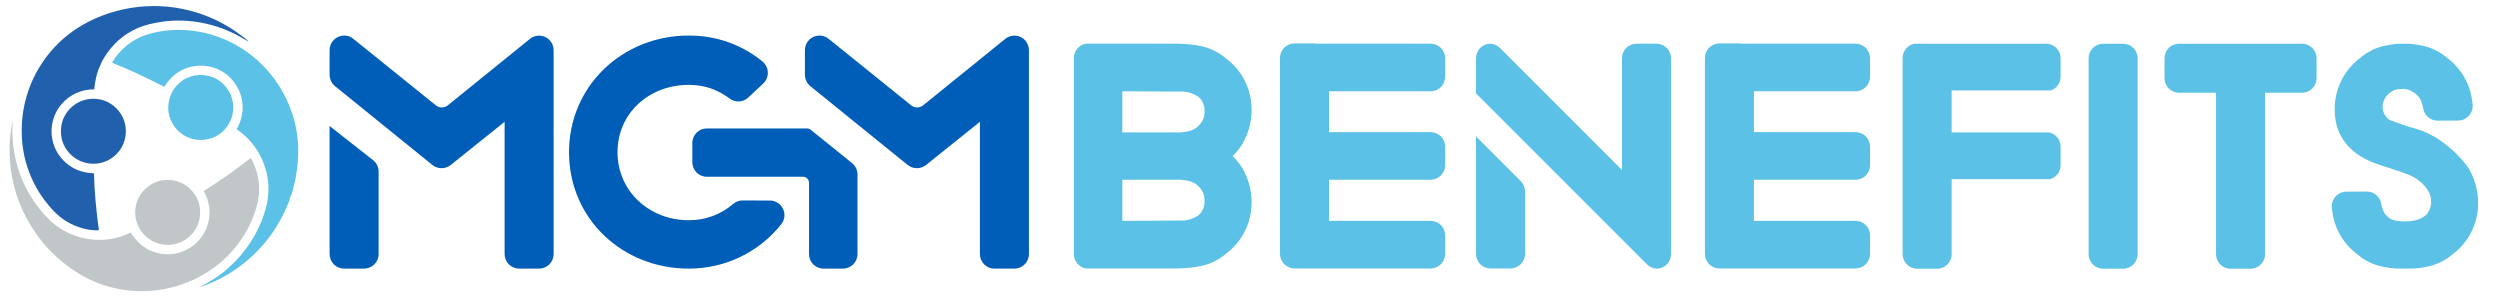
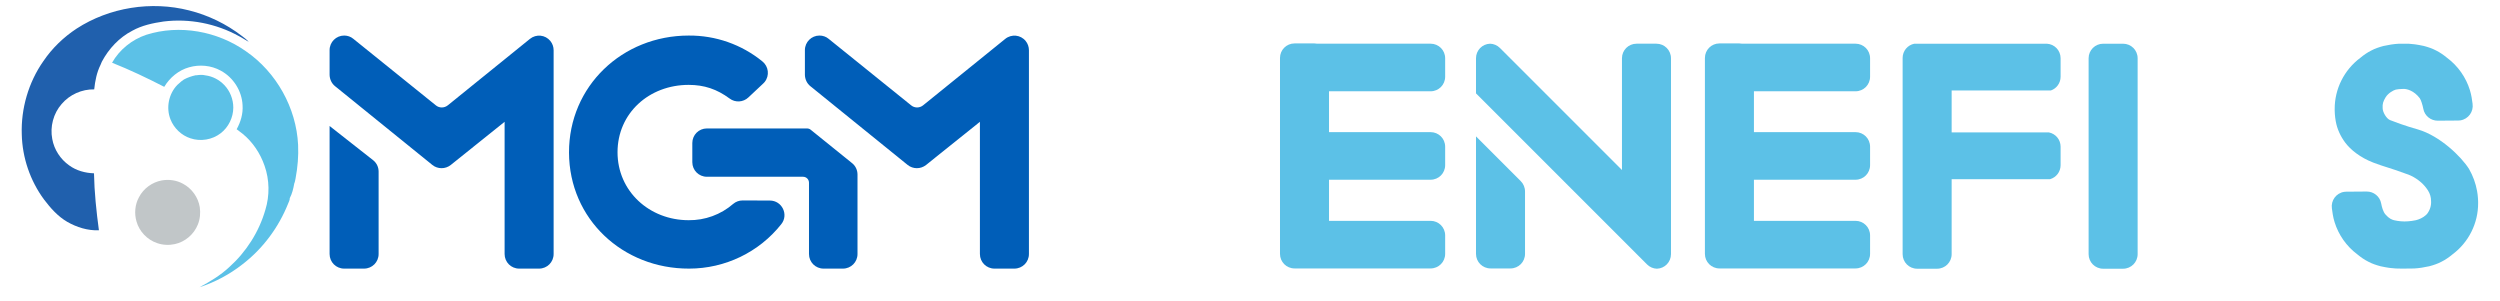
<svg xmlns="http://www.w3.org/2000/svg" xmlns:ns1="http://www.serif.com/" width="100%" height="100%" viewBox="0 0 506 61" version="1.1" xml:space="preserve" style="fill-rule:evenodd;clip-rule:evenodd;stroke-linejoin:round;stroke-miterlimit:2;">
  <g transform="matrix(0.993,0,0,1,0,0)">
    <g id="Blue-Inline" ns1:id="Blue Inline">
      <rect x="0" y="0" width="509" height="61" style="fill:none;" />
      <g transform="matrix(1.007,0,0,1,-65.091,-234.547)">
        <g transform="matrix(0.053,0,0,0.053,58.934,266.487)">
          <g id="_2019-Symbol" ns1:id="2019 Symbol">
            <g>
              <g>
                <g id="Your_Artworks_Here">
                  <g>
                    <path d="M1031.7,-465.1C972.1,-511 902.8,-544.7 829.8,-562.9C685.2,-599.7 525.5,-574.6 400.1,-493.3C350.2,-460.5 306.6,-418.3 273.2,-369C216.4,-288 187.4,-187.9 190.8,-89.3C192.8,-0.3 223,87.8 275.8,159.3C300.6,192.1 328.6,223.7 364.5,244.6C401,265.4 442.9,278.5 485.4,276.8C475.7,204.7 468,132.2 466.6,59.2C432.9,58.1 399.3,49 371.9,29C338.3,5.3 314.3,-31.5 307.2,-71.9C298.1,-118.7 311.5,-169.4 342.8,-205.1C373.3,-241.3 420.4,-262.4 467.4,-261.3C470.8,-293.5 477.1,-326 491.6,-355.1C493.3,-358.8 494.7,-362.8 496.5,-366.8C522.7,-416.4 562.9,-459.5 613.1,-485.4C649.6,-505.7 691.2,-514.5 732.3,-520.5C830.7,-532.8 932.8,-512.8 1019.7,-464.9C1032.8,-458.3 1044.5,-449.8 1057.6,-442.9C1050,-451.4 1040.8,-458.3 1031.7,-465.1Z" style="fill:rgb(32,96,173);fill-rule:nonzero;" />
-                     <path d="M533.6,-204.2C509.4,-221.3 478.3,-228.1 448.6,-224.5C420.9,-221.1 394.1,-208 375,-187.7C351.6,-164 339.1,-131 340.5,-97.9C340.5,-65.7 355,-34 378.4,-11.8C401.8,11 434.9,23.6 467.4,22.7C504.8,22.1 541.5,3 563.8,-27.2C582.6,-52 590.9,-84.2 587.5,-115C584,-150.9 563.5,-184.2 533.6,-204.2Z" style="fill:rgb(32,96,173);fill-rule:nonzero;" />
                    <path d="M1246.1,-49.4C1239.3,-190.5 1163.4,-326.6 1047.1,-406.7C938.2,-483.7 793.6,-510.2 665.9,-469.7C611.7,-451.4 563.8,-413.2 535.6,-363.1C603.8,-336 669.9,-304.4 734.9,-271C756,-306.4 789.9,-334.6 829.9,-345.7C869.5,-357.1 914,-353.1 950.5,-332.9C998.7,-307.2 1031.5,-255.3 1034,-200.9C1036.3,-168.7 1026.9,-137 1011.5,-109.1C1019.2,-103.1 1026.9,-97.7 1034.3,-91.7C1073.1,-60 1101.6,-17 1117.9,30.1C1137,84 1137.9,144.2 1121,198.9C1096.8,283 1048,359.2 983,417.6C949.3,449 909.7,472.9 869.5,494.3C929.1,474.9 985,445 1034.3,406.2C1111.9,346.6 1171.7,265.6 1208,174.9C1210.6,168.1 1214.6,161.5 1214.3,154.1C1223.4,137 1228,117.3 1231.4,98.2C1234.2,91.9 1235.1,84.8 1236.5,78.2C1244.4,36.2 1248.1,-6.6 1246.1,-49.4Z" style="fill:rgb(92,193,231);fill-rule:nonzero;" />
                    <path d="M950.4,-93.8C980.3,-116.6 998.6,-154.3 998.6,-191.9C998.6,-223.5 986.1,-255.2 964.1,-278C945.3,-297.7 919.6,-311.4 892.5,-314.8C881.1,-317.7 868.8,-316.8 857.1,-315.1L854.3,-315.1C838.9,-311.7 824.1,-306.6 810.1,-299.1C806.7,-296.5 803,-294 799.6,-291.4C794.5,-287.1 789.6,-282.8 784.8,-278.3C751.7,-244.1 741.2,-190.8 758.8,-146.6C771.9,-113.2 800.4,-85.6 834.9,-74.5C873.5,-61.3 918.2,-68.8 950.4,-93.8Z" style="fill:rgb(92,193,231);fill-rule:nonzero;" />
-                     <path d="M1029.4,27.9C983.2,63.3 934.7,95.5 885.7,126.9C907.9,165.4 914.5,213 900.8,255.5C888.5,296 859.5,331.1 821.5,350.4C781.6,371.5 732.5,374.1 690.6,357.8C655.2,344.4 626.2,317.6 607.3,285.4C576.8,300.2 543.7,309.9 510.1,312.5C444.2,318.2 376.7,299.1 323.3,260C294.8,238.6 270.8,211.2 249.2,183C187.9,101.2 154.2,-1.2 155.1,-103.6C155.1,-116.2 155.7,-128.7 155.7,-141.2C145.4,-90.2 142,-38 146,13.6C153.1,110.8 187.1,206.1 243,286.2C280.6,340.7 328.3,388 383,425.6C462,481.2 558.9,510.9 655.6,509.2C764.8,508.1 872.9,467 955,395.2C1023.2,335.6 1073.1,254.6 1092.7,166.2C1104.1,110.3 1094.1,50.4 1065.6,0.8C1053.4,9.4 1041.7,19.1 1029.4,27.9Z" style="fill:rgb(193,198,200);fill-rule:nonzero;" />
                    <path d="M708.1,325.9C729.5,333.3 752.9,334.4 775.1,329.6C814.4,321.3 848.4,292.2 863.2,254.9C871.8,234.1 873.7,210.7 870.6,188.5C864.6,150.9 840.1,116.9 806.7,99.2C781.9,85.5 752.8,81.5 725.2,86.4C688.7,93.2 655.6,117.2 638.5,150.3C623.1,178.2 620,212.2 628.8,242.7C639.3,281.1 670.1,313.3 708.1,325.9Z" style="fill:rgb(193,198,200);fill-rule:nonzero;" />
                  </g>
                </g>
              </g>
            </g>
          </g>
        </g>
        <g transform="matrix(0.205,0,0,0.205,131.306,241.578)">
          <g>
            <g transform="matrix(1,0,0,1,-22.879,-18.695)">
              <path d="M457.8,182.4C469.8,182.4 476.6,196.3 469.1,205.7C447.1,233.5 413.5,249.6 378.1,249.6C312.6,249.8 259.7,200.7 259.5,135.1C259.3,69.5 312.1,19.5 377.7,19.5C404.2,19.3 429.9,28.3 450.4,45C456.6,50 457.7,59 452.7,65.3C452.3,65.8 451.8,66.3 451.3,66.8L436.6,80.6C431.5,85.4 423.7,85.9 418.1,81.7C405.5,72.4 393,68.2 377.6,68.2C338.6,68.2 307.4,96.1 307.4,134.7C307.4,173.3 338.9,201.8 377.6,201.8C393.7,202 409.4,196.3 421.6,185.7C424.2,183.5 427.5,182.3 430.9,182.3L457.8,182.4Z" style="fill:rgb(0,94,184);fill-rule:nonzero;" />
            </g>
            <g transform="matrix(1,0,0,1,-22.879,-18.695)">
              <path d="M23.1,108.8L66,142.5C69.5,145.2 71.5,149.4 71.5,153.8L71.5,235.201C71.5,243.201 65.1,249.601 57.1,249.601L37.5,249.601C29.5,249.601 23.1,243.201 23.1,235.201L23.1,108.8Z" style="fill:rgb(0,94,184);fill-rule:nonzero;" />
              <g transform="matrix(1,0,0,1,-469.3,-2.303)">
                <path d="M665.4,106.8L612,149.6C606.7,153.8 599.2,153.8 593.9,149.6L497.8,71.8C494.4,69.1 492.5,64.9 492.4,60.6L492.4,36.2C492.4,28.2 498.9,21.8 506.8,21.8C510.1,21.8 513.3,22.9 515.8,25L597.3,90.7C600.7,93.5 605.6,93.5 609.1,90.7L690.2,25.1C696.4,20.1 705.4,21 710.4,27.2C712.5,29.8 713.6,33 713.6,36.3L713.6,237.504C713.6,245.504 707.2,251.904 699.2,251.904L679.6,251.904C671.6,251.904 665.2,245.504 665.2,237.504L665.2,106.8L665.4,106.8Z" style="fill:rgb(0,94,184);fill-rule:nonzero;" />
              </g>
            </g>
            <g transform="matrix(1,0,0,1,-22.879,-20.998)">
              <path d="M665.4,106.8L612,149.6C606.7,153.8 599.2,153.8 593.9,149.6L497.8,71.8C494.4,69.1 492.5,64.9 492.4,60.6L492.4,36.2C492.4,28.2 498.9,21.8 506.8,21.8C510.1,21.8 513.3,22.9 515.8,25L597.3,90.7C600.7,93.5 605.6,93.5 609.1,90.7L690.2,25.1C696.4,20.1 705.4,21 710.4,27.2C712.5,29.8 713.6,33 713.6,36.3L713.6,237.504C713.6,245.504 707.2,251.904 699.2,251.904L679.6,251.904C671.6,251.904 665.2,245.504 665.2,237.504L665.2,106.8L665.4,106.8Z" style="fill:rgb(0,94,184);fill-rule:nonzero;" />
            </g>
            <g transform="matrix(1,0,0,1,-19.237,-16.281)">
              <path d="M494.5,110.1L535.4,143.1C538.8,145.8 540.7,150 540.7,154.3L540.7,232.787C540.7,240.787 534.3,247.187 526.3,247.187L507.2,247.187C499.2,247.187 492.8,240.787 492.8,232.787L492.8,162.4C492.8,159.1 490.2,156.5 486.9,156.5L392,156.5C384,156.5 377.6,150.1 377.6,142.1L377.6,123.2C377.6,115.2 384,108.8 392,108.8L490.7,108.8C492.1,108.8 493.5,109.2 494.5,110.1Z" style="fill:rgb(0,94,184);fill-rule:nonzero;" />
            </g>
          </g>
        </g>
        <g transform="matrix(0.956,0,0,0.956,11.727,12.755)">
          <g transform="matrix(1.046,0,0,1.046,54.658,233.11)">
-             <path d="M220.417,7.781L238.889,7.781C239.687,7.781 240.428,7.838 241.055,7.895C242.081,7.952 243.107,8.123 244.133,8.351C244.988,8.579 245.843,8.864 246.584,9.263C247.382,9.662 248.123,10.175 248.807,10.745C252.093,13.196 254.018,17.061 253.999,21.118C253.999,21.253 253.998,21.388 253.994,21.522C253.937,23.802 253.31,26.025 252.17,28.02C251.614,28.91 250.949,29.745 250.177,30.526C250.949,31.307 251.614,32.143 252.17,33.032C253.31,35.027 253.937,37.25 253.994,39.53C253.998,39.665 253.999,39.8 253.999,39.935C254.018,43.991 252.093,47.857 248.807,50.308C248.123,50.878 247.382,51.391 246.584,51.79C245.843,52.189 244.988,52.474 244.133,52.702C243.107,52.93 242.081,53.101 241.055,53.158C240.428,53.215 239.687,53.272 238.889,53.272L220.417,53.272C219.049,53.012 218.027,51.82 218.027,50.372L218.027,10.681C218.027,9.233 219.049,8.041 220.417,7.781ZM227.831,35.317L227.831,43.635L228.173,43.637L237.92,43.582L240.029,43.582L240.656,43.525C241.169,43.468 241.625,43.354 242.081,43.126C242.589,42.941 243.06,42.681 243.463,42.316C243.536,42.246 243.608,42.173 243.677,42.095C244.247,41.354 244.532,40.442 244.475,39.53C244.475,38.732 244.304,37.991 243.848,37.364C243.449,36.737 242.879,36.224 242.195,35.882C241.682,35.654 241.112,35.483 240.542,35.426C240.321,35.371 239.993,35.369 239.61,35.317L227.831,35.317ZM228.173,17.416L227.831,17.418L227.831,25.736L239.603,25.736L239.61,25.735C239.993,25.683 240.321,25.682 240.542,25.626C241.112,25.569 241.682,25.398 242.195,25.17C242.879,24.828 243.449,24.315 243.848,23.688C244.304,23.061 244.475,22.32 244.475,21.522C244.532,20.61 244.247,19.698 243.677,18.957C243.608,18.88 243.536,18.806 243.463,18.737C243.06,18.372 242.589,18.112 242.081,17.927C241.625,17.699 241.169,17.585 240.656,17.528L240.029,17.471L237.92,17.471L228.173,17.416Z" style="fill:rgb(92,193,231);fill-rule:nonzero;" />
-           </g>
+             </g>
          <g transform="matrix(1.046,0,0,1.046,54.658,233.11)">
            <path d="M262.7,53.272C261.06,53.272 259.748,51.959 259.748,50.319L259.748,10.681C259.748,9.041 261.06,7.728 262.7,7.728L266.718,7.728C266.911,7.728 267.1,7.747 267.282,7.781L290.228,7.781C291.868,7.781 293.18,9.093 293.18,10.734L293.18,14.464C293.18,16.104 291.868,17.416 290.228,17.416L269.671,17.416L269.671,25.683L290.228,25.683C291.868,25.683 293.18,26.995 293.18,28.635L293.18,32.365C293.18,34.005 291.868,35.317 290.228,35.317L269.671,35.317L269.671,43.637L290.228,43.637C291.868,43.637 293.18,44.949 293.18,46.589L293.18,50.319C293.18,51.959 291.868,53.272 290.228,53.272L262.7,53.272Z" style="fill:rgb(92,193,231);fill-rule:nonzero;" />
          </g>
          <g transform="matrix(1.046,0,0,1.046,55.704,233.11)">
            <path d="M337.89,50.376C337.89,51.984 336.63,53.276 335.036,53.327C334.314,53.304 333.599,53.014 333.044,52.459L298.423,17.838L298.423,10.734C298.423,9.127 299.684,7.834 301.278,7.784C301.999,7.807 302.714,8.096 303.27,8.652L327.968,33.35L327.968,10.736C327.968,9.096 329.28,7.784 330.92,7.784L334.938,7.784C336.578,7.784 337.89,9.096 337.89,10.736L337.89,50.376ZM307.491,35.611C308.021,36.143 308.346,36.882 308.346,37.699L308.346,50.319C308.346,51.959 307.034,53.272 305.394,53.272L301.376,53.272C299.735,53.272 298.423,51.959 298.423,50.319L298.423,26.543L307.491,35.611Z" style="fill:rgb(92,193,231);fill-rule:nonzero;" />
          </g>
          <g transform="matrix(1.046,0,0,1.046,144.624,233.11)">
            <path d="M262.7,53.272C261.06,53.272 259.748,51.959 259.748,50.319L259.748,10.681C259.748,9.041 261.06,7.728 262.7,7.728L266.718,7.728C266.911,7.728 267.1,7.747 267.282,7.781L290.228,7.781C291.868,7.781 293.18,9.093 293.18,10.734L293.18,14.464C293.18,16.104 291.868,17.416 290.228,17.416L269.671,17.416L269.671,25.683L290.228,25.683C291.868,25.683 293.18,26.995 293.18,28.635L293.18,32.365C293.18,34.005 291.868,35.317 290.228,35.317L269.671,35.317L269.671,43.637L290.228,43.637C291.868,43.637 293.18,44.949 293.18,46.589L293.18,50.319C293.18,51.959 291.868,53.272 290.228,53.272L262.7,53.272Z" style="fill:rgb(92,193,231);fill-rule:nonzero;" />
          </g>
          <g transform="matrix(1.046,0,0,1.046,54.658,233.11)">
            <path d="M385.778,10.681C385.778,9.241 386.789,8.054 388.146,7.785L414.962,7.785C416.527,7.867 417.755,9.147 417.755,10.734L417.755,14.464C417.755,15.755 416.942,16.843 415.795,17.247L395.701,17.247L395.701,25.74L415.392,25.74C416.746,26.011 417.755,27.197 417.755,28.635L417.755,32.365C417.755,33.719 416.861,34.849 415.627,35.203L395.701,35.203L395.701,50.376C395.701,52.016 394.389,53.329 392.749,53.329L388.73,53.329C387.09,53.329 385.778,52.016 385.778,50.376L385.778,10.681Z" style="fill:rgb(92,193,231);fill-rule:nonzero;" />
          </g>
          <g transform="matrix(1.046,0,0,1.046,290.086,233.115)">
            <path d="M208.272,50.372C208.272,52.012 206.96,53.324 205.32,53.324L201.301,53.324C199.661,53.324 198.349,52.012 198.349,50.372L198.349,10.734C198.349,9.093 199.661,7.781 201.301,7.781L205.32,7.781C206.96,7.781 208.272,9.093 208.272,10.734L208.272,50.372Z" style="fill:rgb(92,193,231);fill-rule:nonzero;" />
          </g>
          <g transform="matrix(1.046,0,0,1.046,54.658,233.11)">
-             <path d="M449.217,17.708L441.74,17.708C440.1,17.708 438.788,16.396 438.788,14.756L438.788,10.738C438.788,9.098 440.1,7.785 441.74,7.785L466.616,7.785C468.256,7.785 469.568,9.098 469.568,10.738L469.568,14.756C469.568,16.396 468.256,17.708 466.616,17.708L459.14,17.708L459.14,50.376C459.14,52.016 457.827,53.329 456.187,53.329L452.169,53.329C450.529,53.329 449.217,52.016 449.217,50.376L449.217,17.708Z" style="fill:rgb(92,193,231);fill-rule:nonzero;" />
-           </g>
+             </g>
          <g transform="matrix(1.046,0,0,1.046,52.639,233.093)">
            <path d="M489.606,34.13C486.557,32.985 485.326,32.761 483.015,31.879C480.305,30.844 478.347,29.234 477.282,27.803C476.331,26.525 475.659,25.058 475.381,23.513L475.274,22.817L475.262,22.718C475.211,22.293 475.18,21.865 475.169,21.436C475.166,21.301 475.164,21.166 475.165,21.031C475.145,16.975 477.07,13.109 480.356,10.658C481.04,10.088 481.781,9.575 482.579,9.176C483.32,8.777 484.175,8.492 485.03,8.264C486.056,8.036 487.082,7.865 488.108,7.808C488.299,7.791 489.97,7.791 490.16,7.808C490.546,7.831 490.931,7.868 491.315,7.918L491.669,7.968C491.885,8 492.102,8.037 492.318,8.077C492.625,8.133 492.932,8.196 493.238,8.264C494.093,8.492 494.948,8.777 495.689,9.176C496.487,9.575 497.228,10.088 497.912,10.658C500.136,12.317 501.737,14.623 502.533,17.199C502.874,18.302 502.965,19.19 503.072,19.945C503.309,21.561 502.222,23.069 500.592,23.321C500.462,23.341 500.318,23.346 500.173,23.352L496.039,23.383C494.603,23.396 493.36,22.385 493.101,20.974C492.972,20.266 492.632,19.156 492.377,18.824C491.195,17.286 489.781,16.949 489.134,16.949C488.487,16.949 487.765,17.027 487.527,17.092C487.025,17.231 485.965,17.821 485.461,18.666C484.982,19.469 484.815,19.947 484.872,20.859C484.872,21.657 485.644,22.974 486.364,23.261C489.299,24.429 492.035,25.163 492.035,25.163C496.455,26.455 500.785,30.639 502.368,33.172C503.158,34.555 503.702,36.048 503.98,37.593L504.087,38.289L504.099,38.388C504.15,38.812 504.181,39.24 504.192,39.67C504.196,39.805 504.197,39.939 504.197,40.074C504.216,44.131 502.291,47.997 499.005,50.447C498.321,51.017 497.58,51.53 496.782,51.929C496.041,52.328 495.186,52.613 494.331,52.841C493.305,53.069 492.279,53.24 491.253,53.297C491.063,53.314 488.845,53.324 488.845,53.324C488.27,53.324 487.703,53.314 487.513,53.297C487.127,53.274 486.742,53.237 486.359,53.188L486.004,53.138C485.788,53.105 485.572,53.069 485.355,53.029C485.049,52.972 484.742,52.909 484.435,52.841C483.58,52.613 482.725,52.328 481.984,51.929C481.186,51.53 480.445,51.017 479.761,50.447C477.537,48.789 475.936,46.482 475.14,43.907C474.799,42.804 474.709,41.916 474.602,41.16C474.364,39.545 475.452,38.037 477.081,37.785C477.211,37.765 477.356,37.759 477.501,37.754L481.634,37.723C483.07,37.71 484.314,38.72 484.572,40.132C484.702,40.84 484.965,41.812 485.428,42.348C486.184,43.225 486.769,43.416 487.168,43.526C487.283,43.558 488.27,43.779 489.285,43.78C490.365,43.781 491.475,43.56 491.598,43.526C492.217,43.369 493.023,43.058 493.661,42.456C493.735,42.386 493.806,42.312 493.875,42.235C494.445,41.494 494.73,40.582 494.673,39.67C494.673,38.872 494.462,38.158 494.046,37.504C492.369,34.868 489.606,34.13 489.606,34.13Z" style="fill:rgb(92,193,231);fill-rule:nonzero;" />
          </g>
        </g>
      </g>
    </g>
  </g>
</svg>